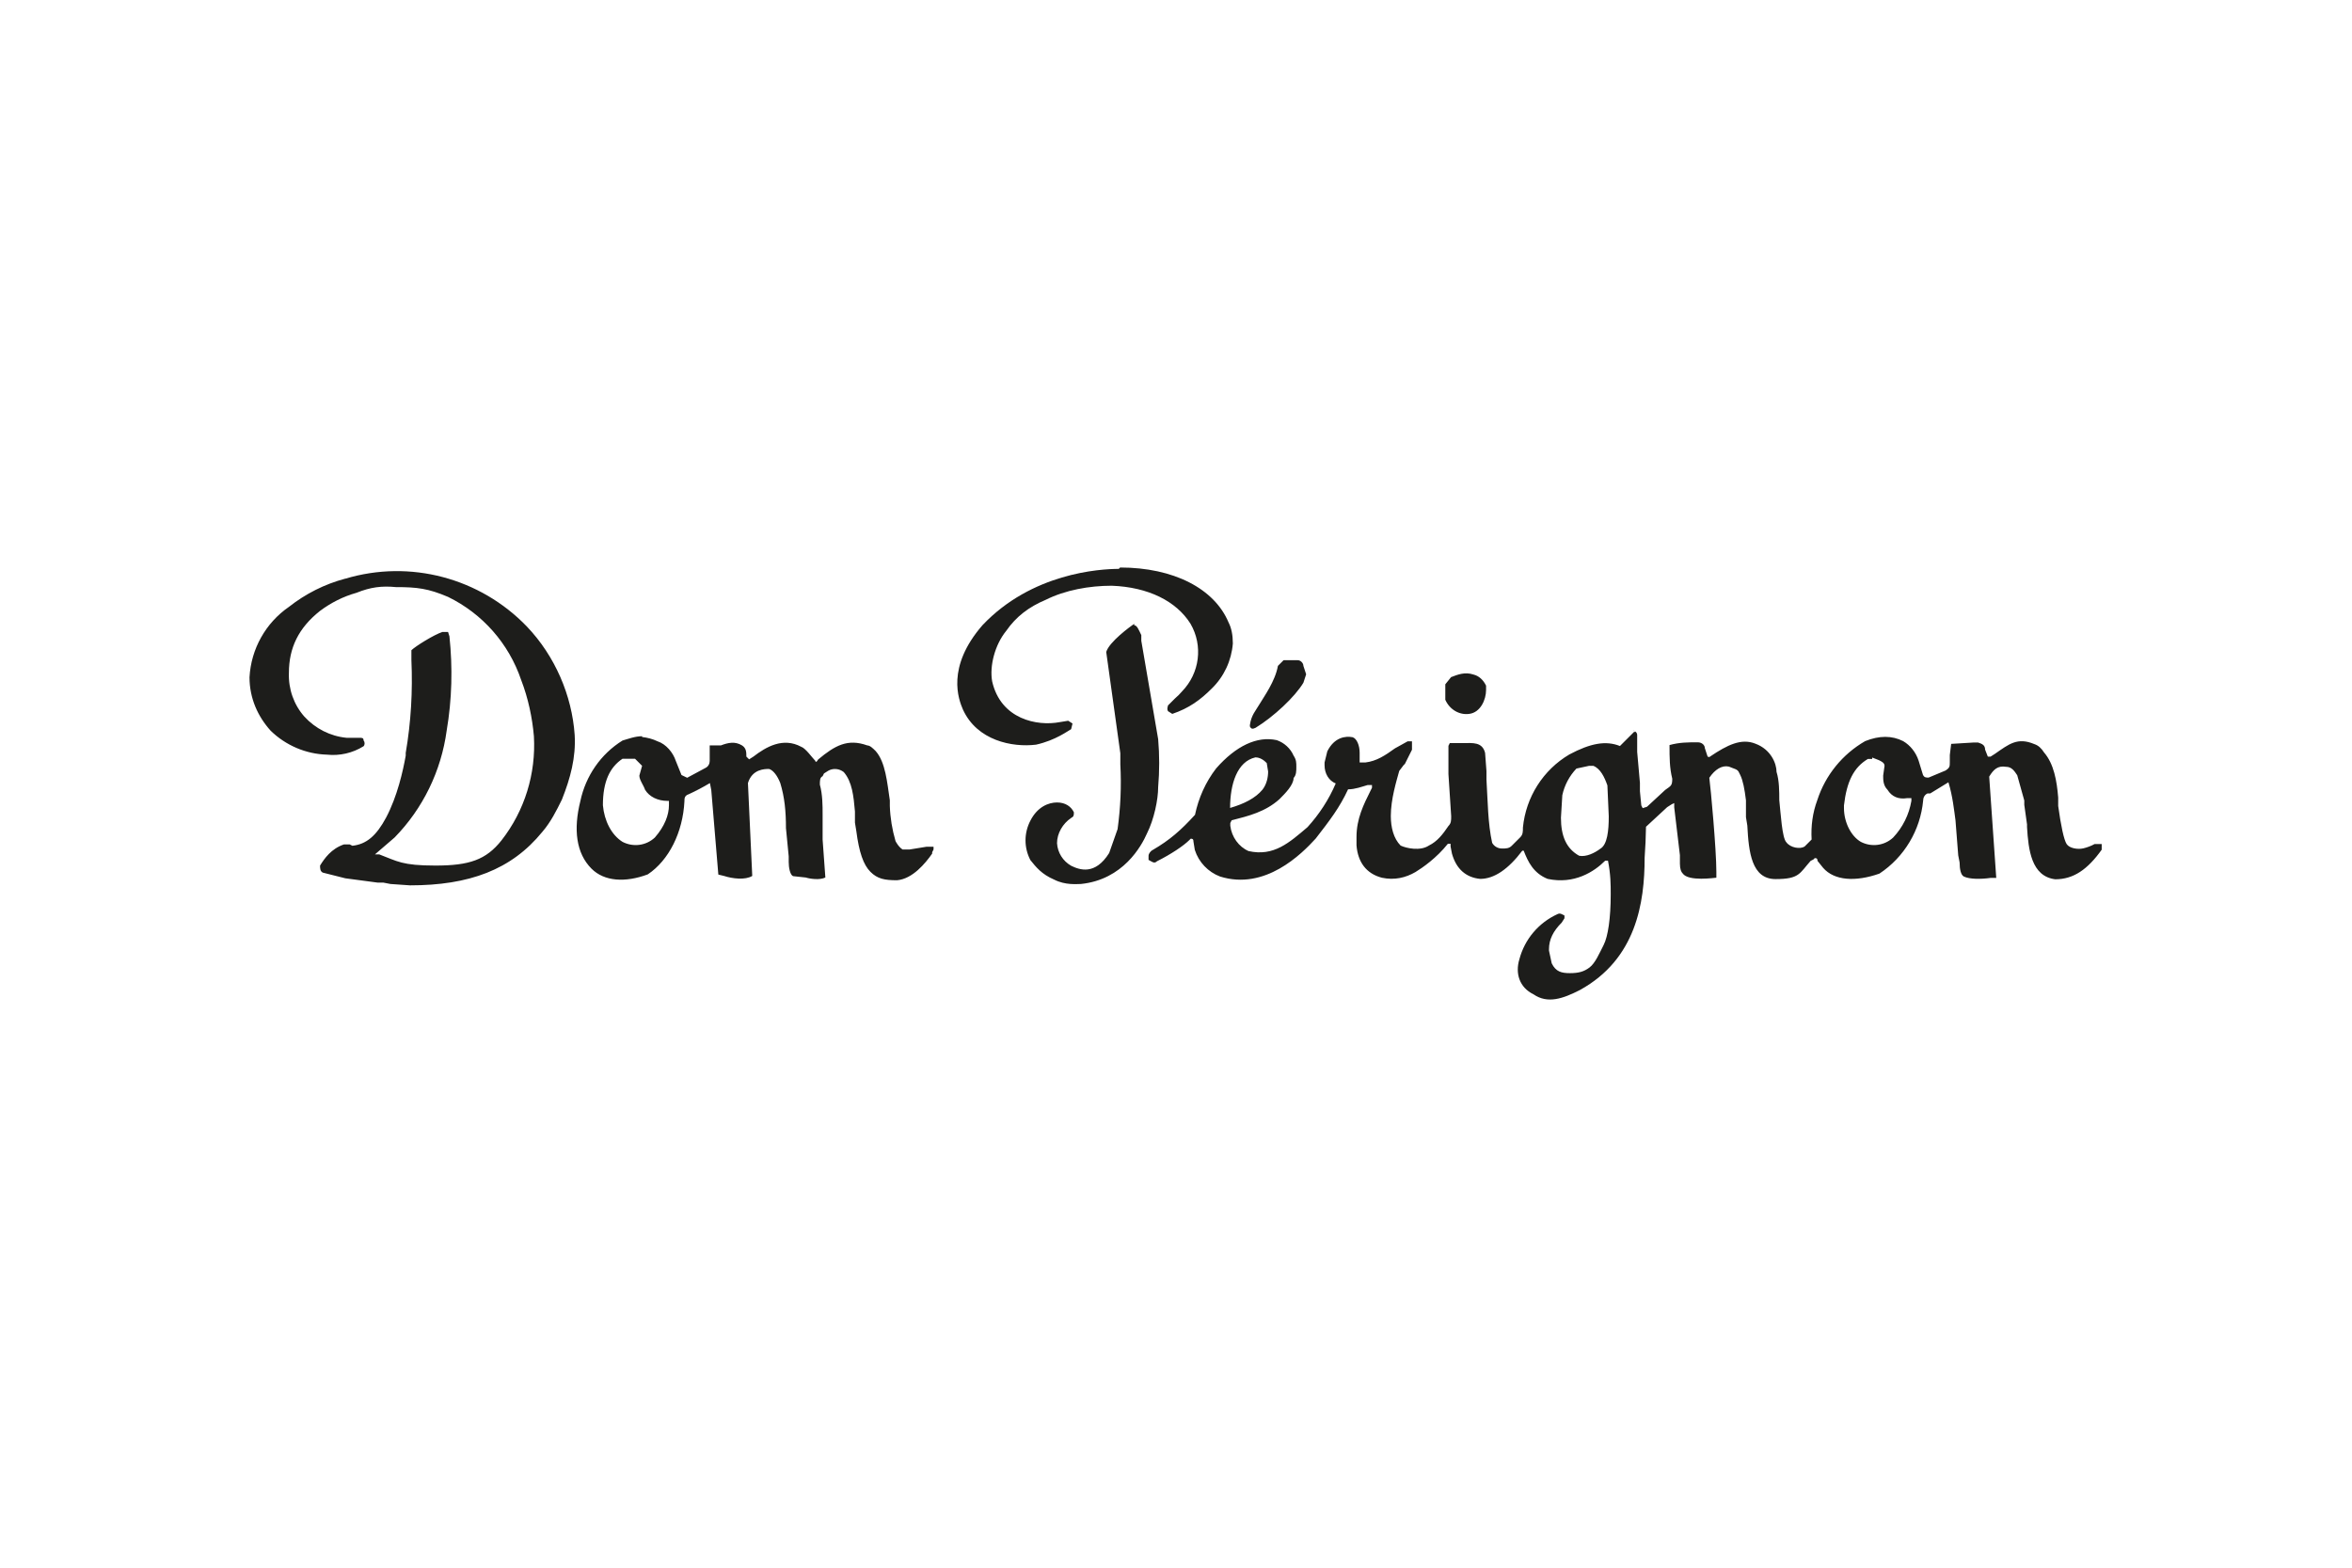
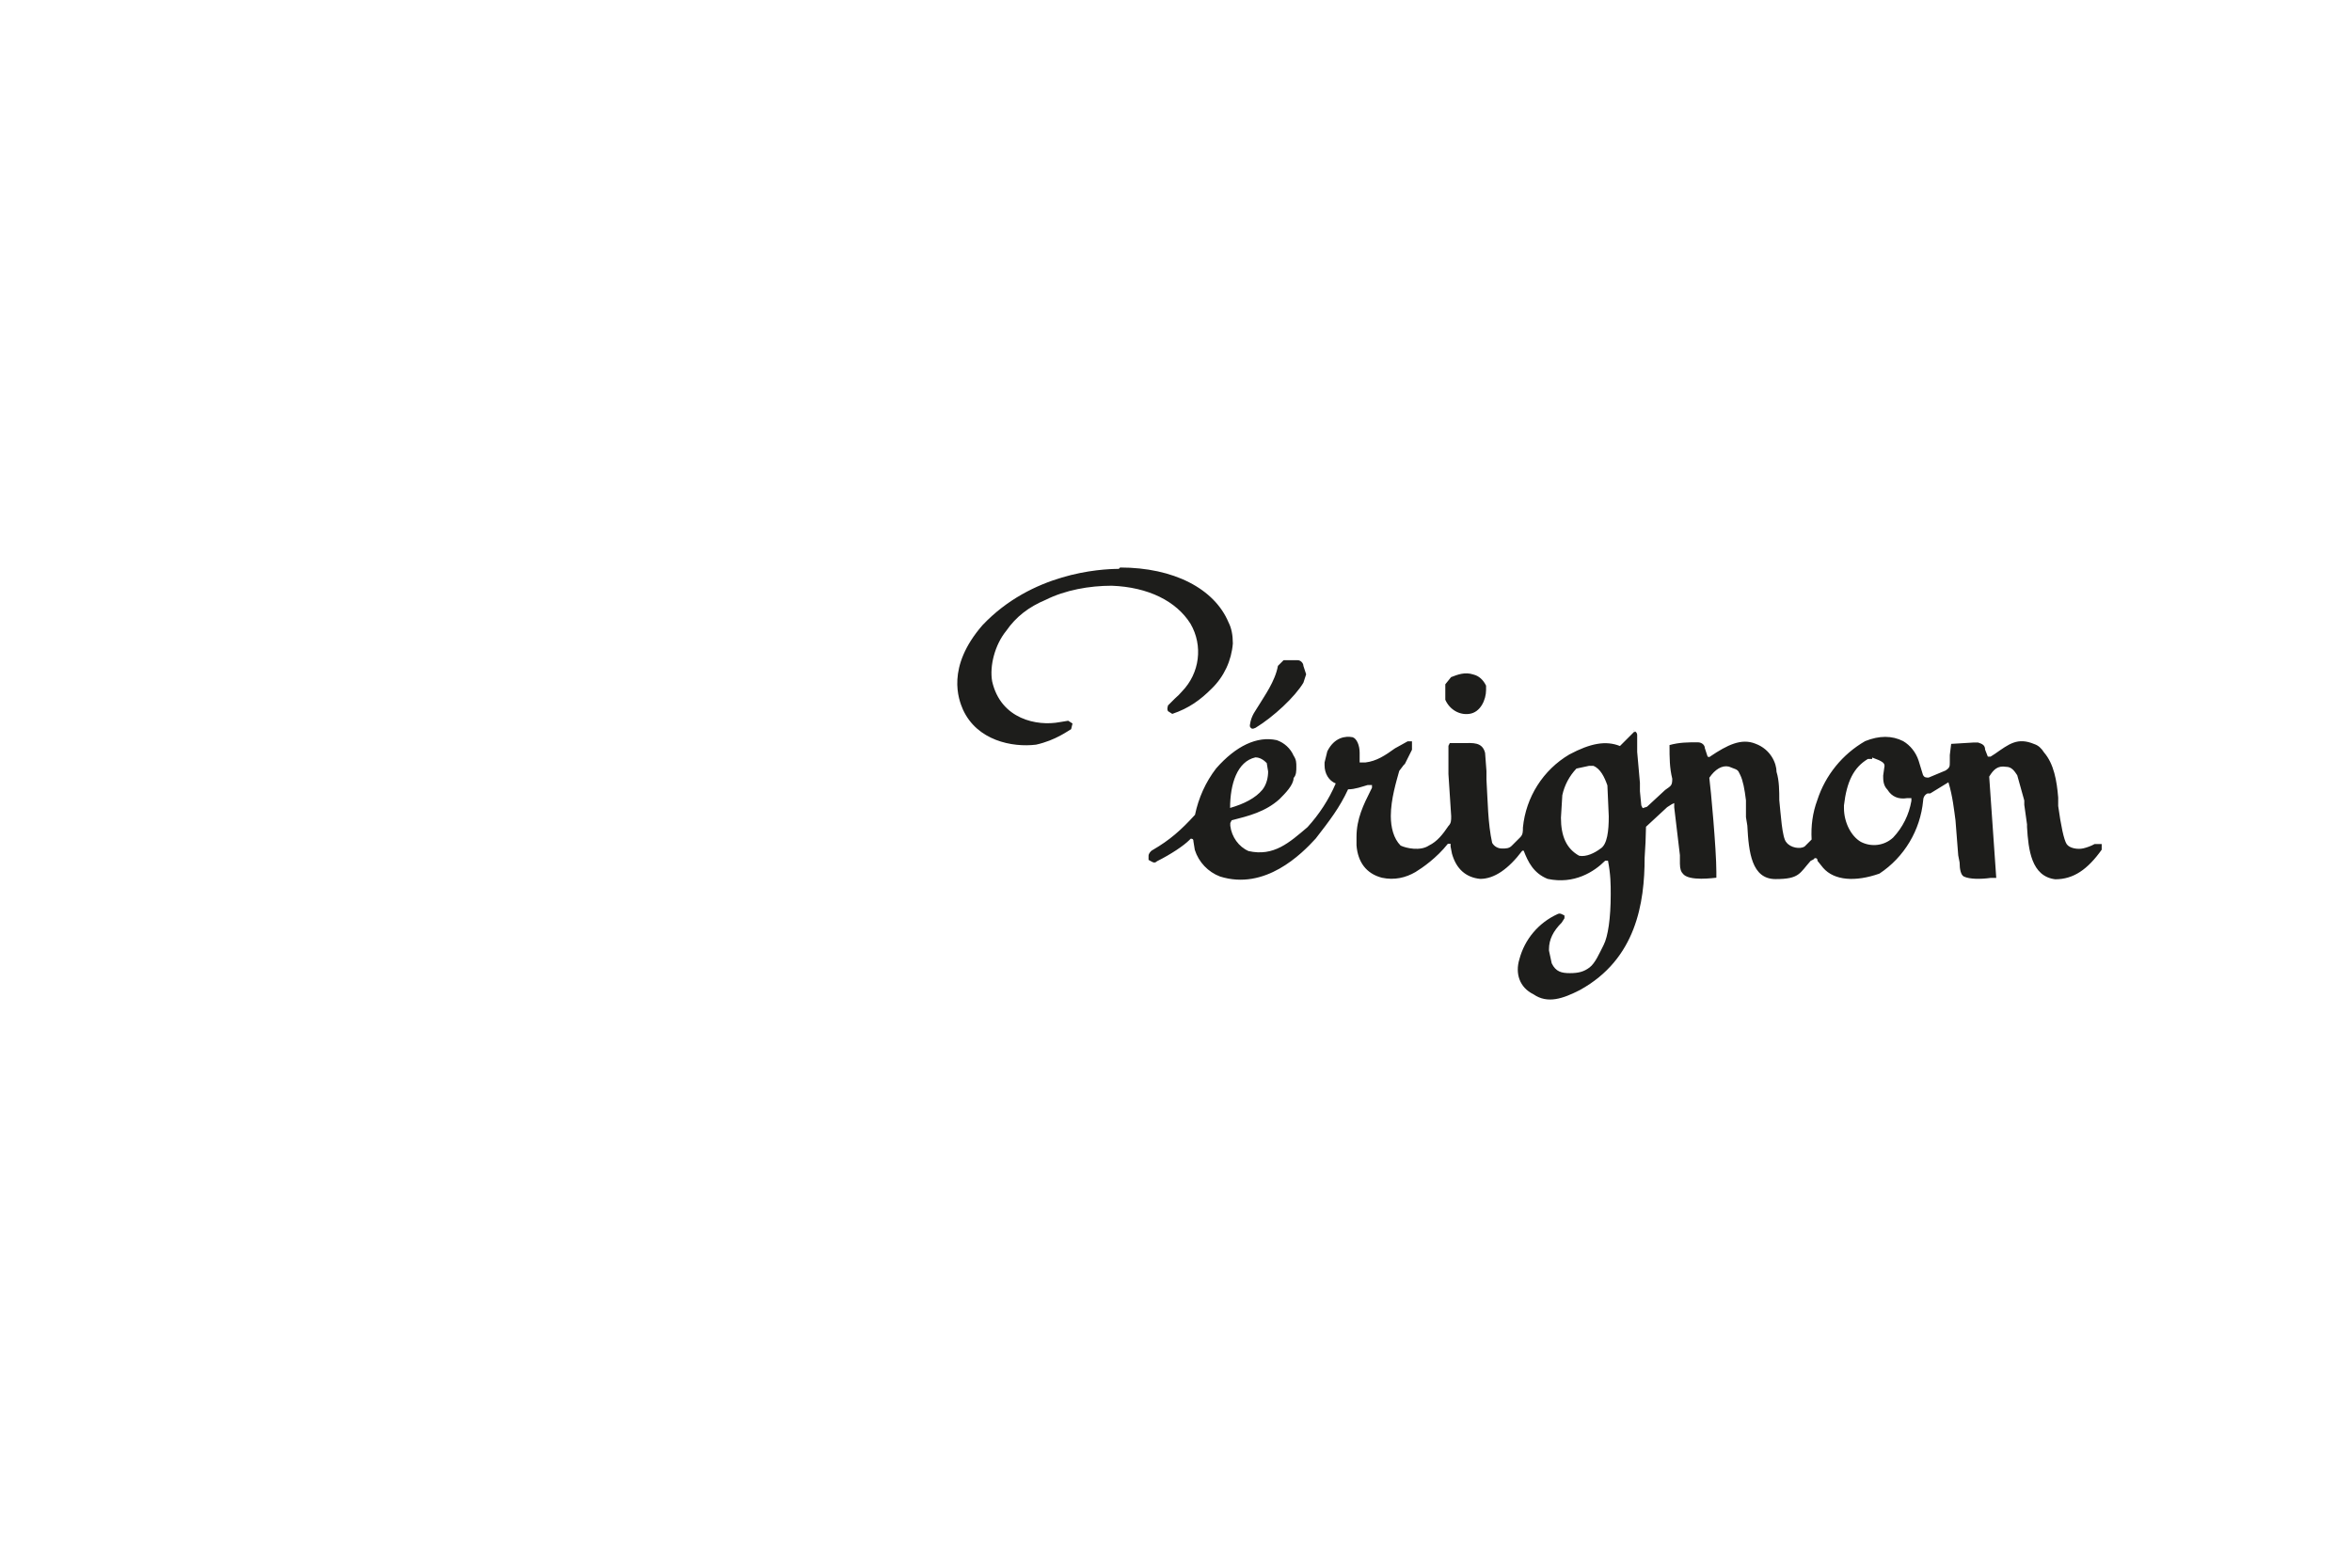
<svg xmlns="http://www.w3.org/2000/svg" id="Livello_1" version="1.1" viewBox="0 0 1200 800">
  <defs>
    <style>
      .st0 {
        fill: #1d1d1b;
      }
    </style>
  </defs>
  <path class="st0" d="M654.9,336.9l-2.9,2.9c-1.4,7.9-7.2,15.8-9.3,19.4s-4.3,5.7-5,10.8v.7c.7,1.4,1.4,1.4,2.9.7,9.3-5.7,20.1-15.8,24.4-23l1.4-4.3-1.4-4.3c0-1.4-1.4-2.9-2.9-2.9h-7.9.7ZM740.3,345.6l-2.9,3.6v7.9c2.2,5,7.2,7.9,12.2,7.2,5.7-.7,8.6-7.2,8.6-12.2v-2.2c-1.4-2.9-3.6-5-6.5-5.7-4.3-1.4-7.9,0-11.5,1.4ZM834.4,373.5h-.7l-7.2,7.2c-7.2-2.9-15.1-1.4-25.8,4.3-13.4,7.9-22.2,21.8-23.7,37.3,0,2.2,0,3.6-1.4,5l-4.3,4.3c-1.4,1.4-2.9,1.4-5,1.4-2.1,0-4-1.1-5-2.9-2.2-10-2.2-20.8-2.9-32.3v-4.3l-.7-9.3c-1.4-5.7-6.5-5-10.8-5h-7.2l-.7,1.4v14.4l1.4,21.5c0,2.2,0,3.6-1.4,5-2.9,4.3-5.7,7.9-10,10-4.3,2.9-11.5,1.4-14.4,0-3.6-3.6-5-9.3-5-15.1,0-8.6,2.9-17.9,4.3-23l2.2-2.9.7-.7,3.6-7.2v-4.3h-2.2l-6.5,3.6c-5,3.6-9.3,6.5-15.1,7.2h-2.9v-5c0-3.6-1.4-7.2-3.6-7.9-3.6-.7-9.3,0-12.9,7.2l-1.4,5.7v1.4c0,4.3,2.2,7.9,5.7,9.3-3.5,8.2-8.4,15.7-14.4,22.3-9.3,7.9-17.2,15.1-30.1,12.2-5-2.2-8.6-7.2-9.3-12.9v-1.4l.7-1.4c8.6-2.2,17.2-4.3,24.4-10.8,2.9-2.9,7.2-7.2,7.2-10.8,1.4-1.4,1.4-3.6,1.4-5.7s0-3.6-1.4-5.7c-1.6-3.7-4.8-6.6-8.6-7.9-10-2.2-20.8,2.9-30.9,14.4-5.4,7-9,15.1-10.8,23.7-7.2,7.9-12.9,12.9-21.5,17.9-1.4.7-2.2,2.2-2.2,2.9v2.2c1.4.7,2.9,2.2,4.3.7,7.2-3.6,13.6-7.9,16.5-10.8l.7-.7c.7,0,1.4,0,1.4,1.4l.7,4.3c2,6.3,6.8,11.3,12.9,13.6,23,7.2,41.6-11.5,48.8-19.4,7.2-9.3,12.2-15.8,16.5-25.1,3.6,0,7.2-1.4,10-2.2h2.2v1.4l-.7,1.4c-3.6,7.2-7.2,14.4-7.2,23.7v4.3c.7,8.6,5,14.4,12.9,16.5,6.5,1.4,12.2,0,17.2-2.9,3.6-2.2,10.8-7.2,16.5-14.4h1.4v1.4l.7,3.6c2.2,7.9,7.2,12.2,14.4,12.9,7.2,0,14.4-5,21.5-14.4h.7c2.2,5.7,5,11.5,12.2,14.4,13.6,2.9,23.7-3.6,29.4-9.3h1.4c1.4,7.2,1.4,12.2,1.4,17.2,0,12.2-1.4,21.5-3.6,25.8s-4.3,9.3-7.2,11.5c-2.9,2.2-5.7,2.9-10,2.9s-7.2-.7-9.3-5l-1.4-6.5v-.7c0-5,2.2-9.3,6.5-13.6l1.4-2.2v-1.4c-1.4-.7-2.2-1.4-3.6-.7-9.6,4.4-16.7,12.8-19.4,23-2.2,7.2,0,14.4,7.2,17.9,7.2,5,15.1,2.2,23.7-2.2,28.7-15.8,33-44.5,33-67.5.4-5.3.6-10.5.7-15.8l10.8-10,2.2-1.4,1.4-.7v2.2l2.9,24.4v4.3c0,2.9.7,4.3,1.4,5,2.9,4.3,16.5,2.2,17.2,2.2v-2.9c0-11.5-2.9-43.1-3.6-48.1,2.9-4.3,6.5-6.5,10-5.7l3.6,1.4c1.4.7,1.4,1.4,2.2,2.9,1.4,2.9,2.2,7.2,2.9,12.9v8.6l.7,4.3c.7,13.6,2.2,27.3,14.4,27.3s12.2-2.9,17.9-9.3l1.4-.7.7-.7c.7,0,1.4,0,1.4,1.4l2.9,3.6c5.7,6.5,16.5,7.2,28.7,2.9,12.7-8.4,20.9-22.2,22.3-37.3,0-1.4.7-2.9,2.2-3.6h1.4l9.3-5.7c2.2,7.2,2.9,14.4,3.6,19.4l1.4,17.9.7,3.6c0,3.6.7,6.5,2.2,7.2,2.9,1.4,8.6,1.4,13.6.7h2.9l-3.6-51.7c2.2-3.6,4.3-5.7,8.6-5,2.9,0,4.3,2.2,5.7,4.3l3.6,12.9v2.2l1.4,10v1.4c.7,11.5,2.2,25.1,14.4,26.6,9.3,0,16.5-5,23.7-15.1v-2.9h-3.6c-1.8,1-3.7,1.7-5.7,2.2-2.9.7-7.2,0-8.6-2.2s-2.9-9.3-4.3-19.4v-4.3c-.7-8.6-2.2-17.2-7.2-23-1.4-2.2-2.9-3.6-5-4.3-8.6-3.6-12.9,0-20.1,5l-2.2,1.4h-1.4l-1.4-3.6c0-2.2-1.4-2.9-3.6-3.6h-2.2l-11.5.7-.7,5.7v3.6c0,2.2,0,2.9-2.2,4.3l-8.6,3.6c-1.4,0-2.2,0-2.9-1.4l-2.2-7.2c-1.4-4.3-4.3-7.9-7.9-10-5.7-2.9-12.2-2.9-19.4,0-11.6,6.7-20.3,17.4-24.4,30.1-2.4,6.4-3.3,13.3-2.9,20.1l-3.6,3.6c-2.2,1.4-7.2.7-9.3-2.2-2.2-2.2-2.9-15.1-3.6-21.5,0-4.3,0-10-1.4-14.4,0-4.3-2.9-11.5-10.8-14.4-7.2-2.9-14.4.7-23,6.5-.7.7-1.4,0-1.4,0l-1.4-4.3c0-1.4-1.4-2.9-3.6-2.9-5,0-9.3,0-14.4,1.4,0,6.5,0,11.5,1.4,17.2,0,3.6-.7,3.6-3.6,5.7l-9.3,8.6-2.2.7-.7-1.4-.7-7.2v-4.3l-1.4-15.8v-8.6c0-1.2-1-2.2-2.2-2.2h.7ZM640.6,386.5c2.2,0,4.3,1.4,5.7,2.9l.7,4.3c0,2.9-.7,6.5-2.9,9.3-3.6,4.3-9.3,7.2-16.5,9.3,0-12.2,3.6-23.7,12.9-25.8ZM955,386.5l3.6,1.4c1.4.7,2.9,1.4,2.9,2.9l-.7,5c0,2.2,0,5,2.2,7.2,2.2,3.6,5.7,5,10,4.3h2.2v1.4c-1.2,7-4.4,13.5-9.3,18.7-4.5,4.2-11.1,5-16.5,2.2-5-2.9-8.6-10-8.6-17.2v-1.4c1.4-12.2,5-19.4,12.2-23.7h2.2v-.7ZM810.7,390.8h2.2c3.6,1.4,5.7,5.7,7.2,10l.7,15.8c0,7.2-.7,14.4-4.3,16.5-2.9,2.2-7.2,4.3-10.8,3.6-6.5-3.6-9.3-10-9.3-19.4l.7-11.5c1.1-5.1,3.6-9.8,7.2-13.6,0,0,6.5-1.4,6.5-1.4ZM570.9,290.3c-10,0-44.5,2.2-69.6,28.7-18.7,21.5-12.2,38-10,43.1,7.2,15.8,25.1,19.4,37.3,17.9,10-2.2,16.5-7.2,17.9-7.9l.7-2.9-2.2-1.4-4.3.7c-11.5,2.2-30.1-1.4-34.5-20.8-1.4-7.9,1.4-18.7,7.2-25.8,5-7.2,11.5-12.2,20.1-15.8,10-5,22.3-7.2,33.7-7.2,18.7.7,33,7.9,40.2,19.4,6.5,11.2,4.7,25.2-4.3,34.5-1.1,1.3-2.3,2.5-3.6,3.6l-3.6,3.6c0,.7-.7,1.4,0,2.9l2.2,1.4c8.6-2.9,14.4-7.2,20.1-12.9,6.3-6.1,10.1-14.3,10.8-23,0-4.3-.7-7.9-2.2-10.8-7.2-17.2-28-28-55.3-28l-.7.7Z" />
-   <path class="st0" d="M578.8,318.3c-2.2,1.4-12.9,9.3-14.4,14.4l7.2,51.7v5.7c.6,11,.1,22.1-1.4,33l-4.3,12.2c-7.2,11.5-15.1,8.6-19.4,6.5-4.2-2.4-6.9-6.7-7.2-11.5,0-5,2.9-10,7.2-12.9,1.4-.7,1.4-1.4,1.4-2.9-1.4-2.9-4.3-5-8.6-5s-10,2.2-13.6,9.3c-3.3,6.3-3.3,13.8,0,20.1,2.9,3.6,5.7,7.2,12.2,10,5.7,2.9,11.5,2.2,13.6,2.2,21.5-2.2,30.9-19.4,33.7-25.8,3.6-7.2,5.7-17.2,5.7-23.7.7-8.1.7-16.3,0-24.4l-8.6-50.2v-2.9c-1.4-2.9-2.2-5-3.6-5v-.7ZM327.6,375.7c-3.6,0-7.2,1.4-10,2.2-11.1,6.9-18.8,18.1-21.5,30.9-3.6,14.4-2.2,26.6,5.7,34.5,6.5,6.5,17.2,7.2,28.7,2.9,10.8-7.2,17.9-21.5,18.7-37.3,0-1.4,0-2.9,2.2-3.6,3.7-1.7,7.3-3.6,10.8-5.7l.7,3.6,3.6,43.1,2.9.7c4.3,1.4,10.8,2.2,14.4,0l-2.2-47.4c2.2-7.2,8.6-7.2,10.8-7.2,2.2.7,4.3,3.6,5.7,7.2,2.2,7.2,2.9,14.4,2.9,23l1.4,14.4v2.9c0,2.9.7,6.5,2.2,7.2l6.5.7c2.2.7,7.2,1.4,10,0l-1.4-19.4v-12.9c0-4.3,0-10-1.4-15.1,0-2.2,0-3.6,1.4-4.3l.7-1.4,2.2-1.4c2.5-1.4,5.6-1.1,7.9.7,4.3,5,5,12.2,5.7,20.1v5.7l.7,4.3c1.4,10.8,3.6,17.2,7.2,20.8s7.2,4.3,13.6,4.3c7.9-.7,14.4-8.6,17.9-13.6v-.7l.7-1.4v-1.4h-3.6l-8.6,1.4h-3.6c-2.2-1.4-3.6-4.3-3.6-4.3-1.7-5.8-2.7-11.9-2.9-17.9v-2.9c-1.4-9.3-2.2-19.4-7.2-25.1-1.4-1.4-2.9-2.9-4.3-2.9-10-3.6-16.5,0-25.1,7.2-.7,1.4-1.4,1.4-1.4.7-1.4-1.4-5-6.5-7.2-7.2-9.3-5-17.9,0-24.4,5l-2.2,1.4-1.4-1.4c0-2.2,0-4.3-2.2-5.7-3.6-2.2-7.2-1.4-10.8,0h-5.7v7.9c0,1.4-.7,2.9-2.2,3.6l-9.3,5-2.9-1.4-2.9-7.2c-1.4-4.3-5-8.6-9.3-10-2.5-1.2-5.2-1.9-7.9-2.2ZM320.4,387.2h3.6l3.6,3.6-1.4,5c0,2.2,2.2,5,2.9,7.2,2.2,3.6,6.5,5.7,11.5,5.7h.7v2.2c0,5-2.2,10.8-7.2,16.5-4.5,4.2-11.1,5-16.5,2.2-5.7-3.6-9.3-10.8-10-18.7,0-12.2,3.6-19.4,10-23.7,0,0,2.9,0,2.9,0ZM176.1,295.3c-10.5,2.8-20.2,7.7-28.7,14.4-11.9,8.2-19.3,21.5-20.1,35.9,0,10.8,4.3,20.1,10.8,27.3,7.7,7.5,18,11.9,28.7,12.2,6.5.7,13.1-.8,18.7-4.3.7-.7.7-2.2,0-2.9,0-1.4-.7-1.4-2.2-1.4h-6.5c-8.3-.8-15.9-4.7-21.5-10.8-5.4-6.1-8.2-14.1-7.9-22.3,0-12.9,5-23,15.8-31.6,5.6-4.2,11.9-7.4,18.7-9.3,7.2-2.9,12.9-3.6,20.1-2.9,10.8,0,16.5.7,26.6,5,17.6,8.6,31,23.8,37.3,42.4,3.6,9.3,5.7,19.4,6.5,28.7,1.1,19.1-4.7,38-16.5,53.1-7.9,10-16.5,12.9-33.7,12.9s-19.4-2.2-28.7-5.7h-2.2l10-8.6c14.5-14.8,23.8-34,26.6-54.6,2.7-15.9,3.1-32.1,1.4-48.1l-.7-2.2h-2.9c-4.3,1.4-13.6,7.2-15.8,9.3v5c.7,15.8-.2,31.7-2.9,47.4v1.4c-1.4,7.9-4.3,20.8-10,31.6-5,9.3-10,13.6-17.2,14.4l-1.4-.7h-2.9c-6.5,2.2-10,7.2-12.2,10.8,0,1.4,0,2.9,1.4,3.6l11.5,2.9,16.5,2.2h2.9l3.6.7,10,.7c30.1,0,51.7-7.9,67.5-27.3,4.3-5,7.2-10.8,10-16.5,4.3-10.8,7.2-21.5,6.5-33-1.4-20.1-10-40.2-24.4-55.3-23.9-24.8-59.6-34.3-92.6-24.4Z" />
</svg>